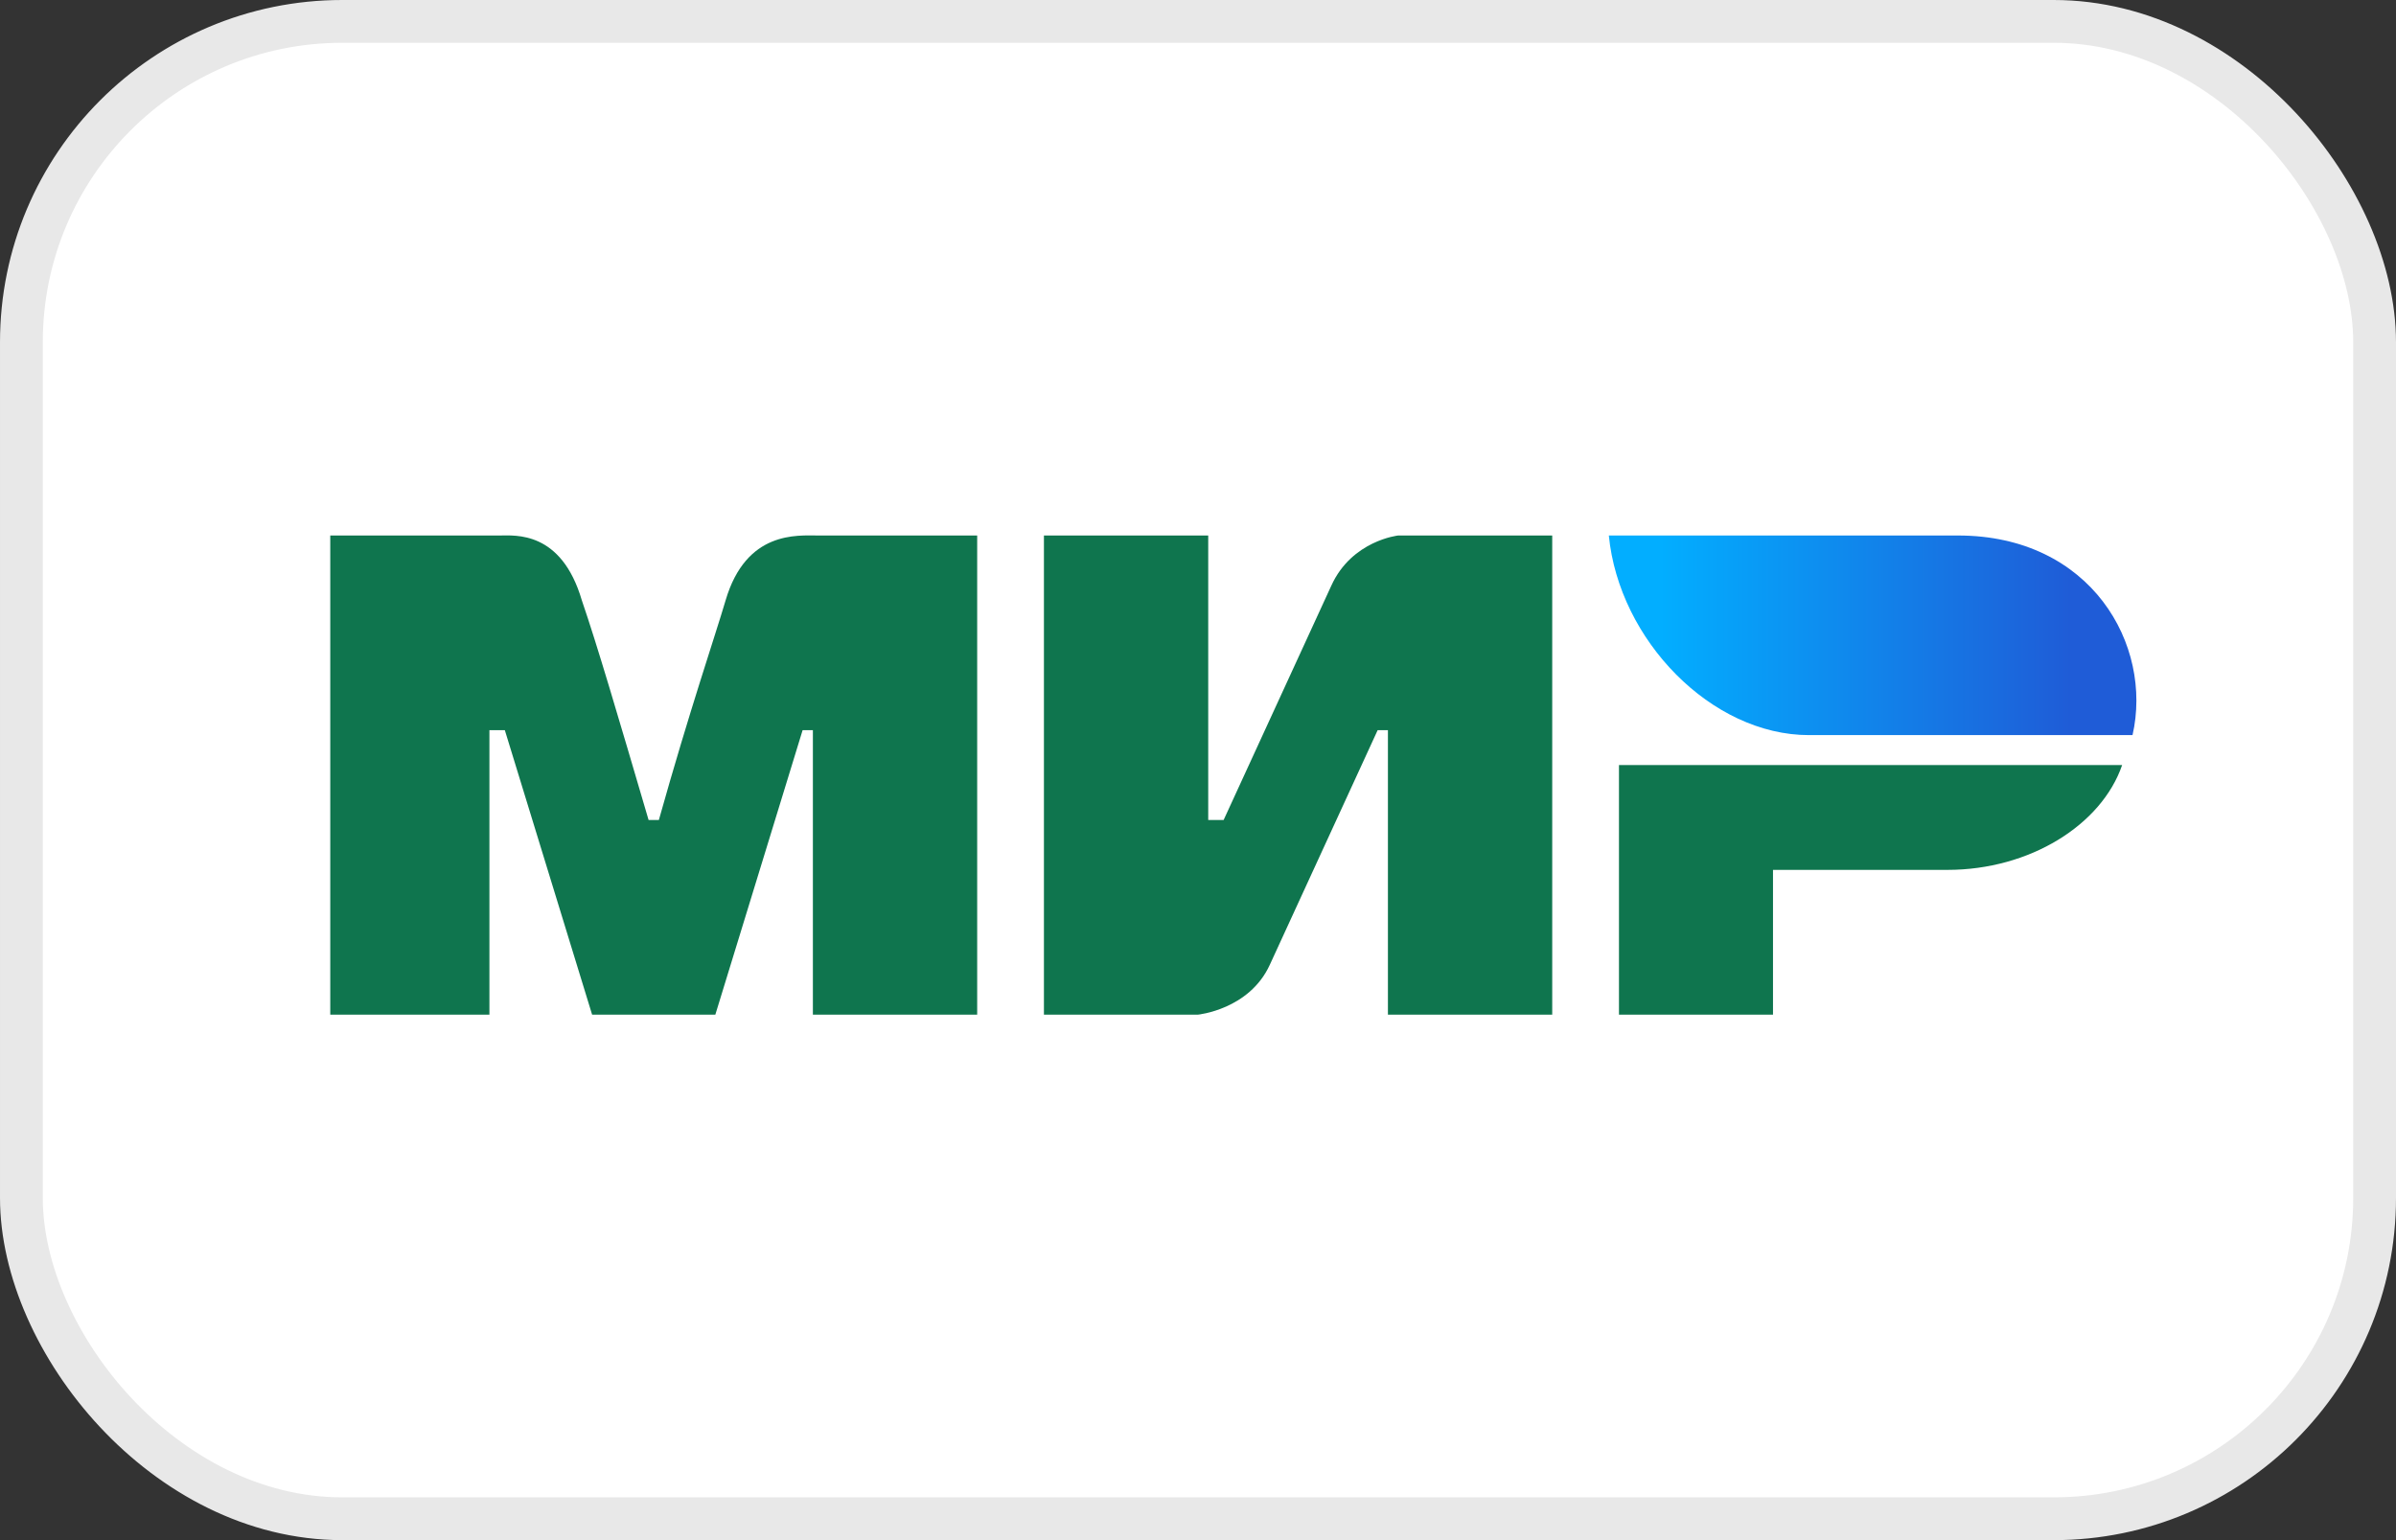
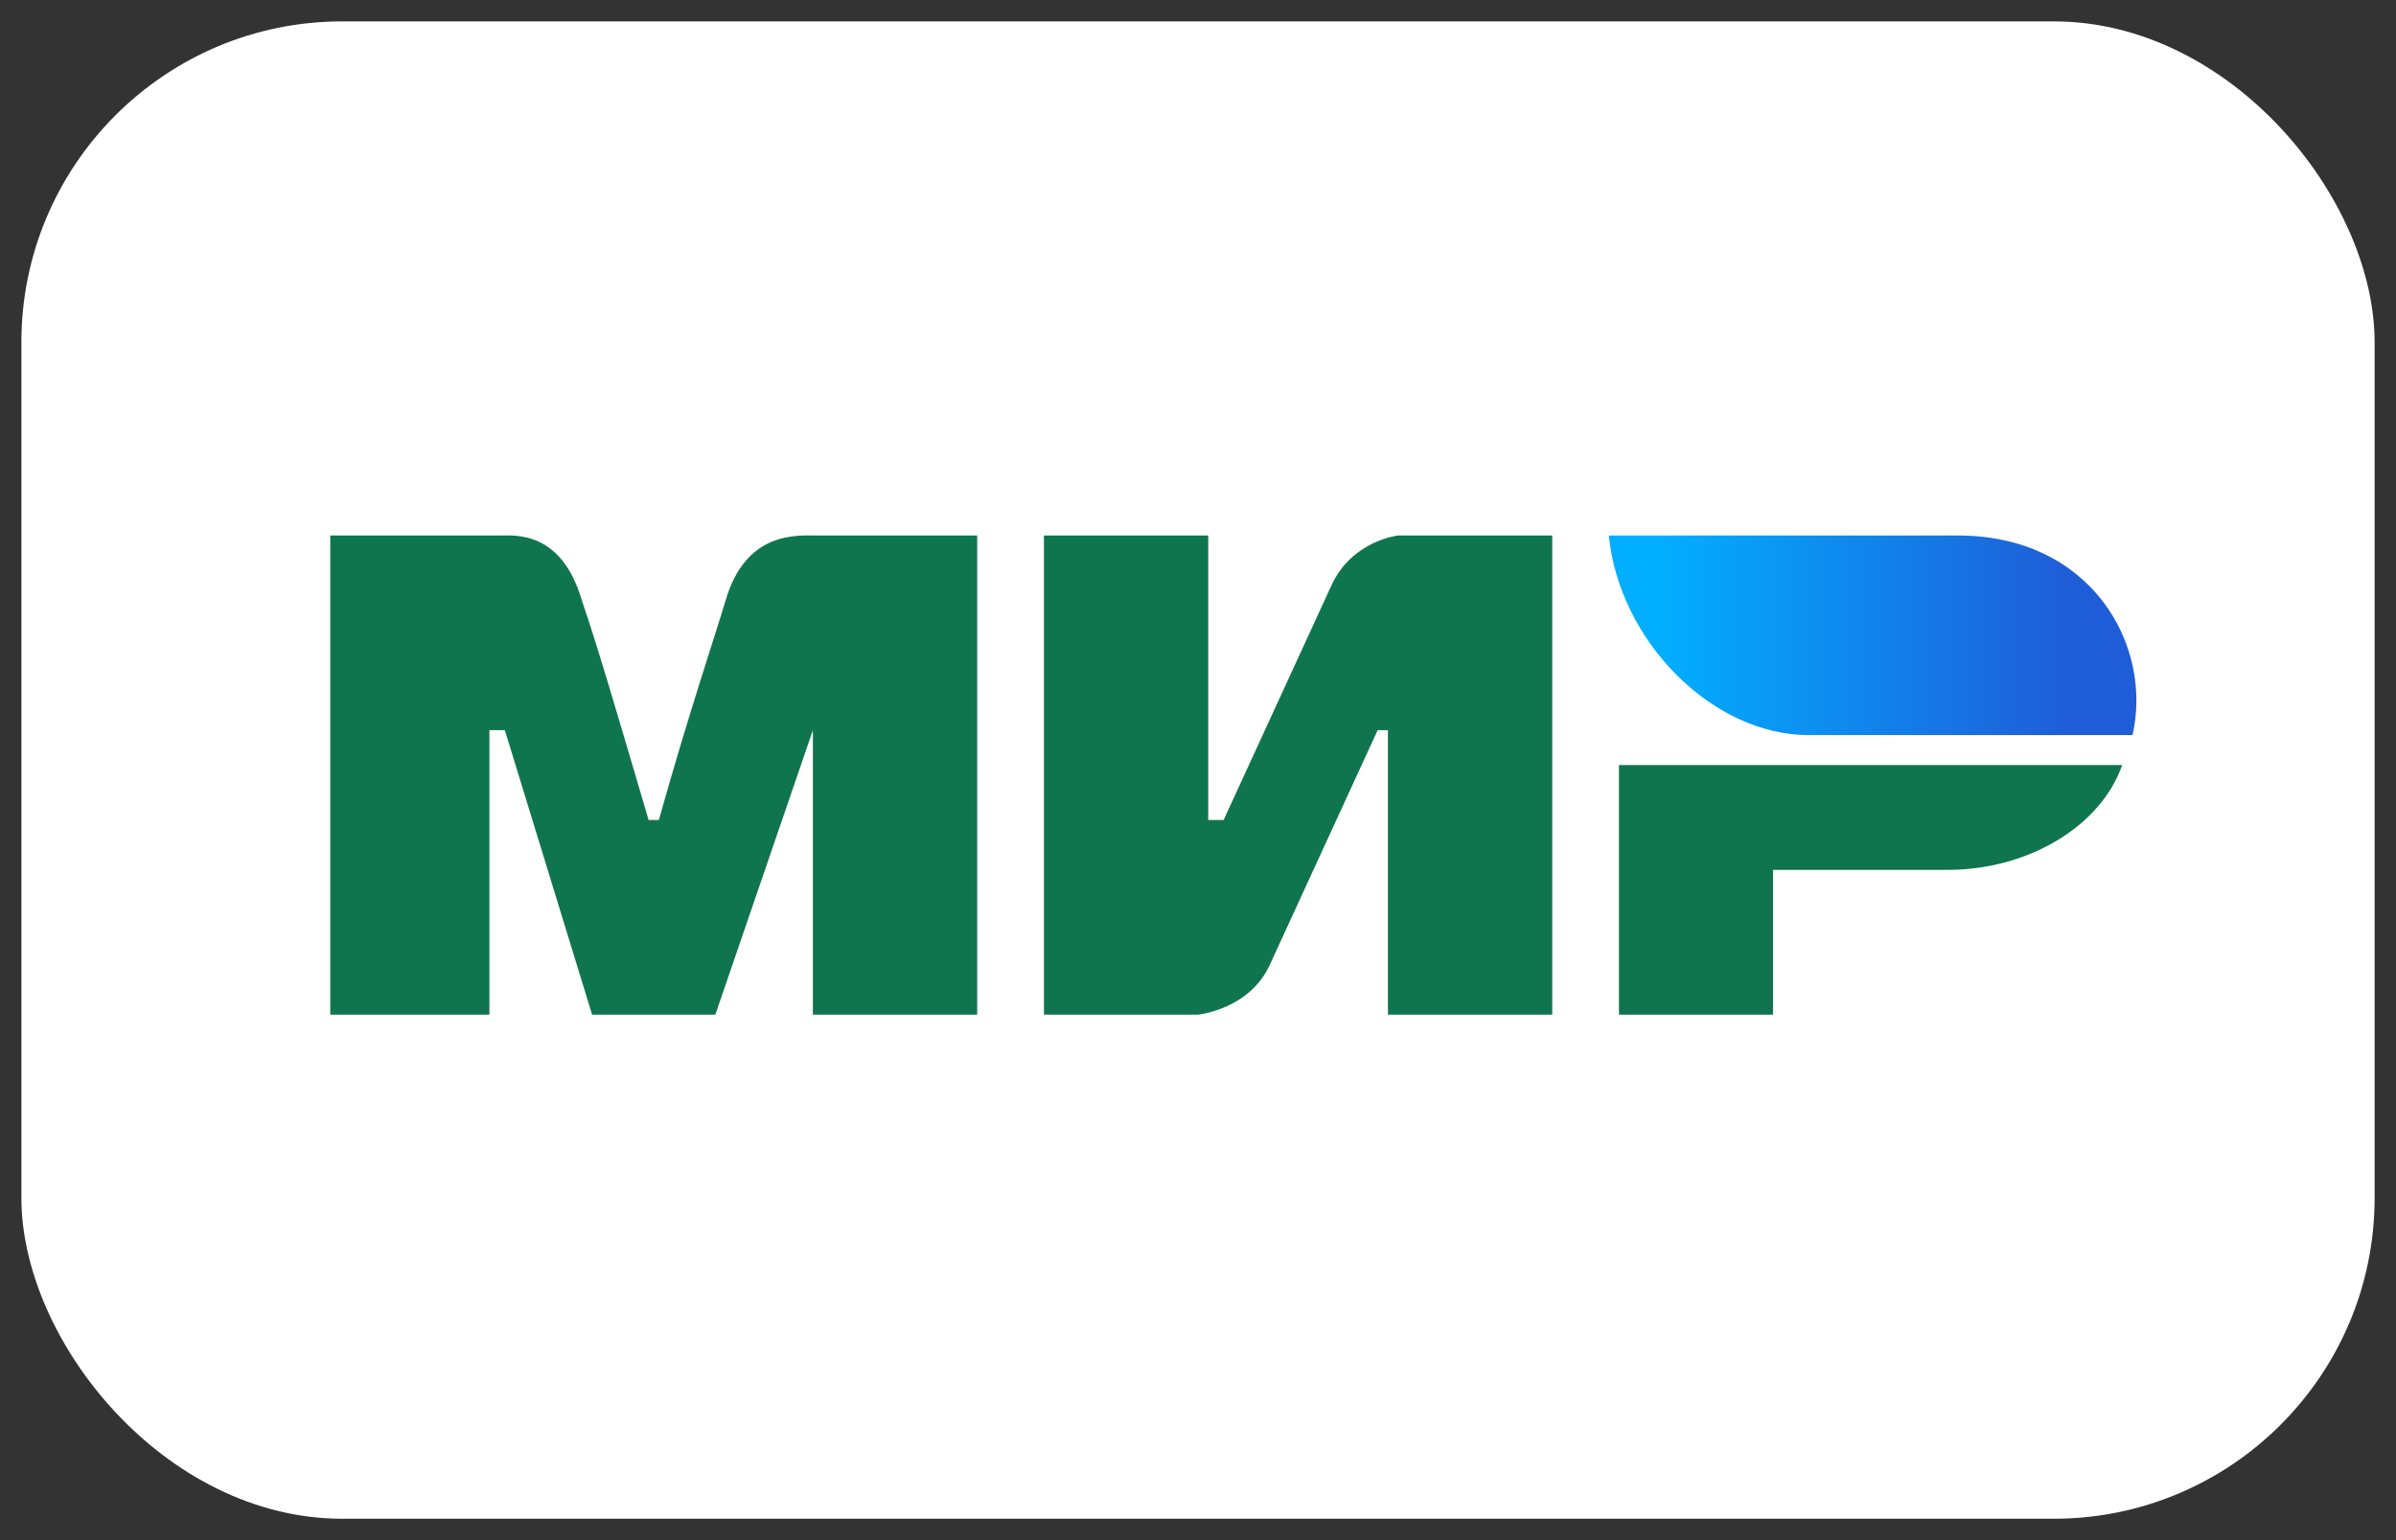
<svg xmlns="http://www.w3.org/2000/svg" width="56" height="36" viewBox="0 0 56 36" fill="none">
  <rect x="0" y="0" width="56" height="36" fill="#333333" stroke="none" />
  <rect x="0.5" y="0.5" width="55" height="35" rx="7.5" fill="white" />
-   <rect x="0.5" y="0.5" width="55" height="35" rx="7.5" stroke="#E8E8E8" />
-   <path d="M7.719 12.517H11.679C12.039 12.517 13.119 12.4 13.599 14.033C13.959 15.083 14.439 16.717 15.159 19.167H15.399C16.119 16.6 16.719 14.85 16.959 14.033C17.439 12.4 18.639 12.517 19.119 12.517H22.839V23.717H18.999V17.067H18.759L16.719 23.717H13.839L11.799 17.067H11.439V23.717H7.719M24.399 12.517H28.239V19.167H28.599L31.119 13.683C31.599 12.633 32.679 12.517 32.679 12.517H36.279V23.717H32.439V17.067H32.199L29.679 22.55C29.199 23.6 27.999 23.717 27.999 23.717H24.399M41.439 20.333V23.717H37.839V17.883H49.599C49.119 19.283 47.439 20.333 45.519 20.333" fill="#0F754E" />
+   <path d="M7.719 12.517H11.679C12.039 12.517 13.119 12.4 13.599 14.033C13.959 15.083 14.439 16.717 15.159 19.167H15.399C16.119 16.6 16.719 14.85 16.959 14.033C17.439 12.4 18.639 12.517 19.119 12.517H22.839V23.717H18.999V17.067L16.719 23.717H13.839L11.799 17.067H11.439V23.717H7.719M24.399 12.517H28.239V19.167H28.599L31.119 13.683C31.599 12.633 32.679 12.517 32.679 12.517H36.279V23.717H32.439V17.067H32.199L29.679 22.55C29.199 23.6 27.999 23.717 27.999 23.717H24.399M41.439 20.333V23.717H37.839V17.883H49.599C49.119 19.283 47.439 20.333 45.519 20.333" fill="#0F754E" />
  <path d="M49.842 17.183C50.322 15.083 48.882 12.517 45.762 12.517H37.602C37.842 14.966 40.002 17.183 42.282 17.183" fill="url(#paint0_linear_2587_92495)" />
  <defs>
    <linearGradient id="paint0_linear_2587_92495" x1="48.402" y1="11" x2="38.802" y2="11" gradientUnits="userSpaceOnUse">
      <stop stop-color="#1F5CD7" />
      <stop offset="1" stop-color="#02AEFF" />
    </linearGradient>
  </defs>
</svg>